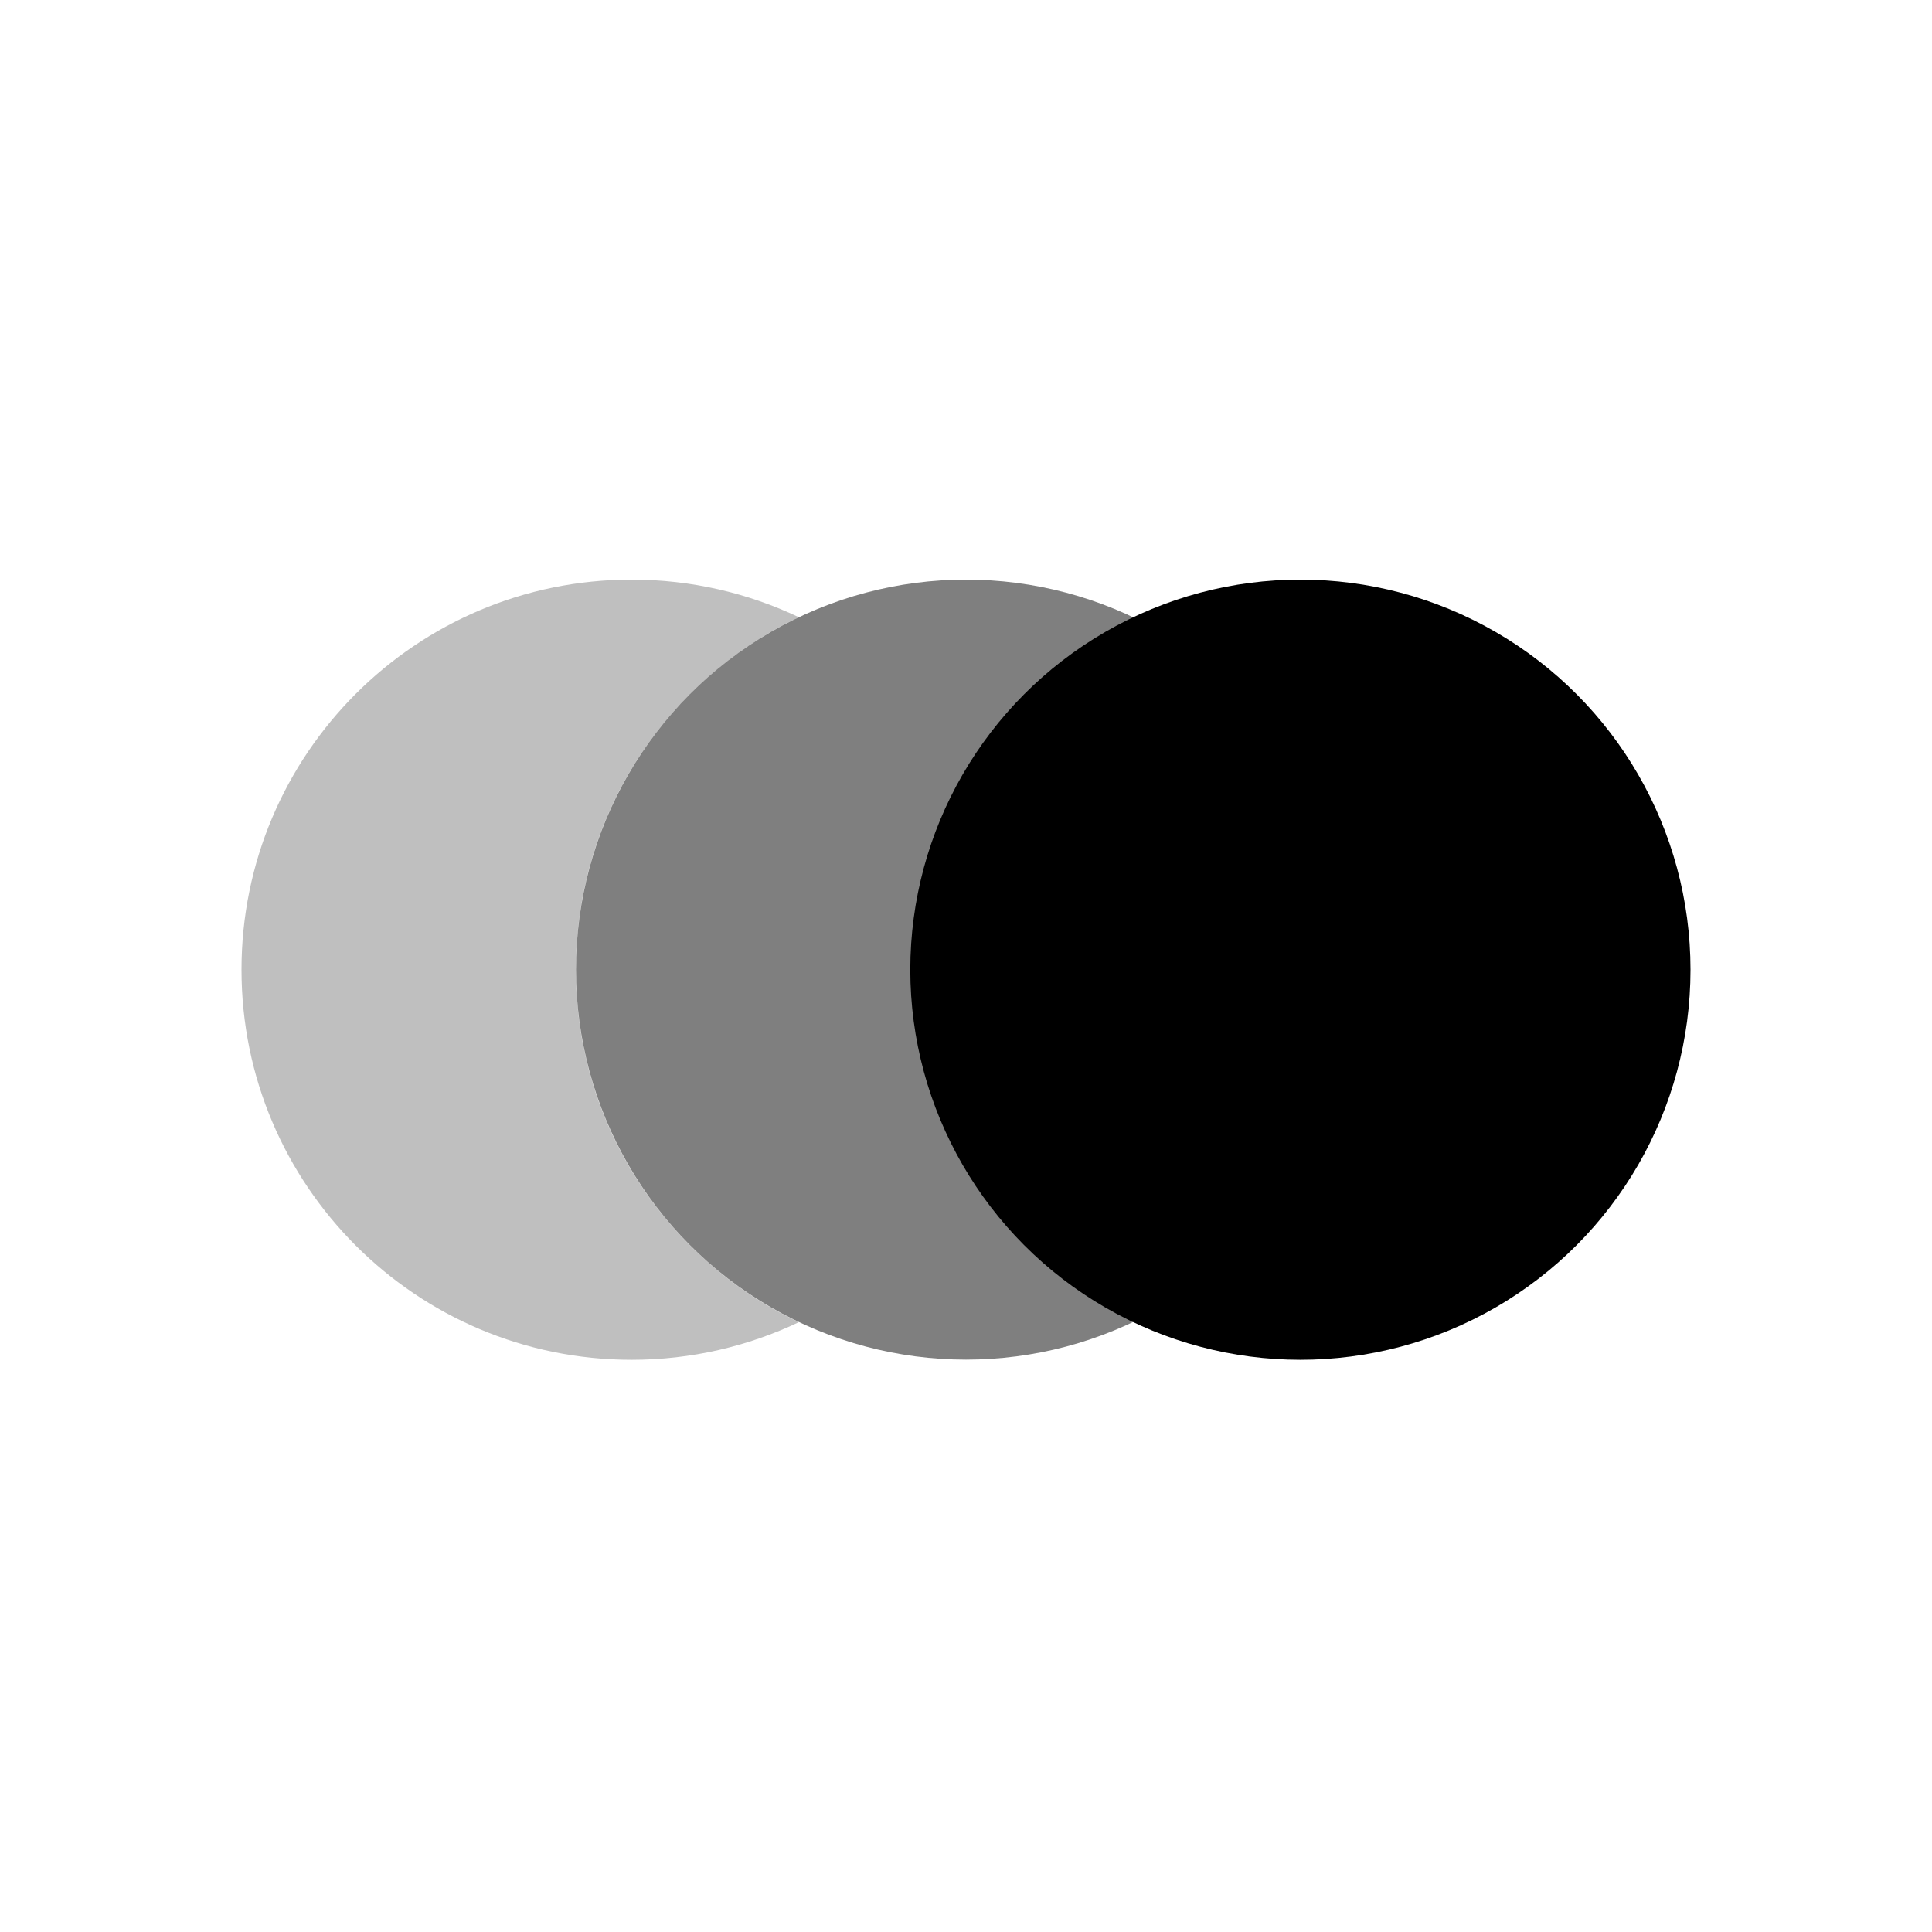
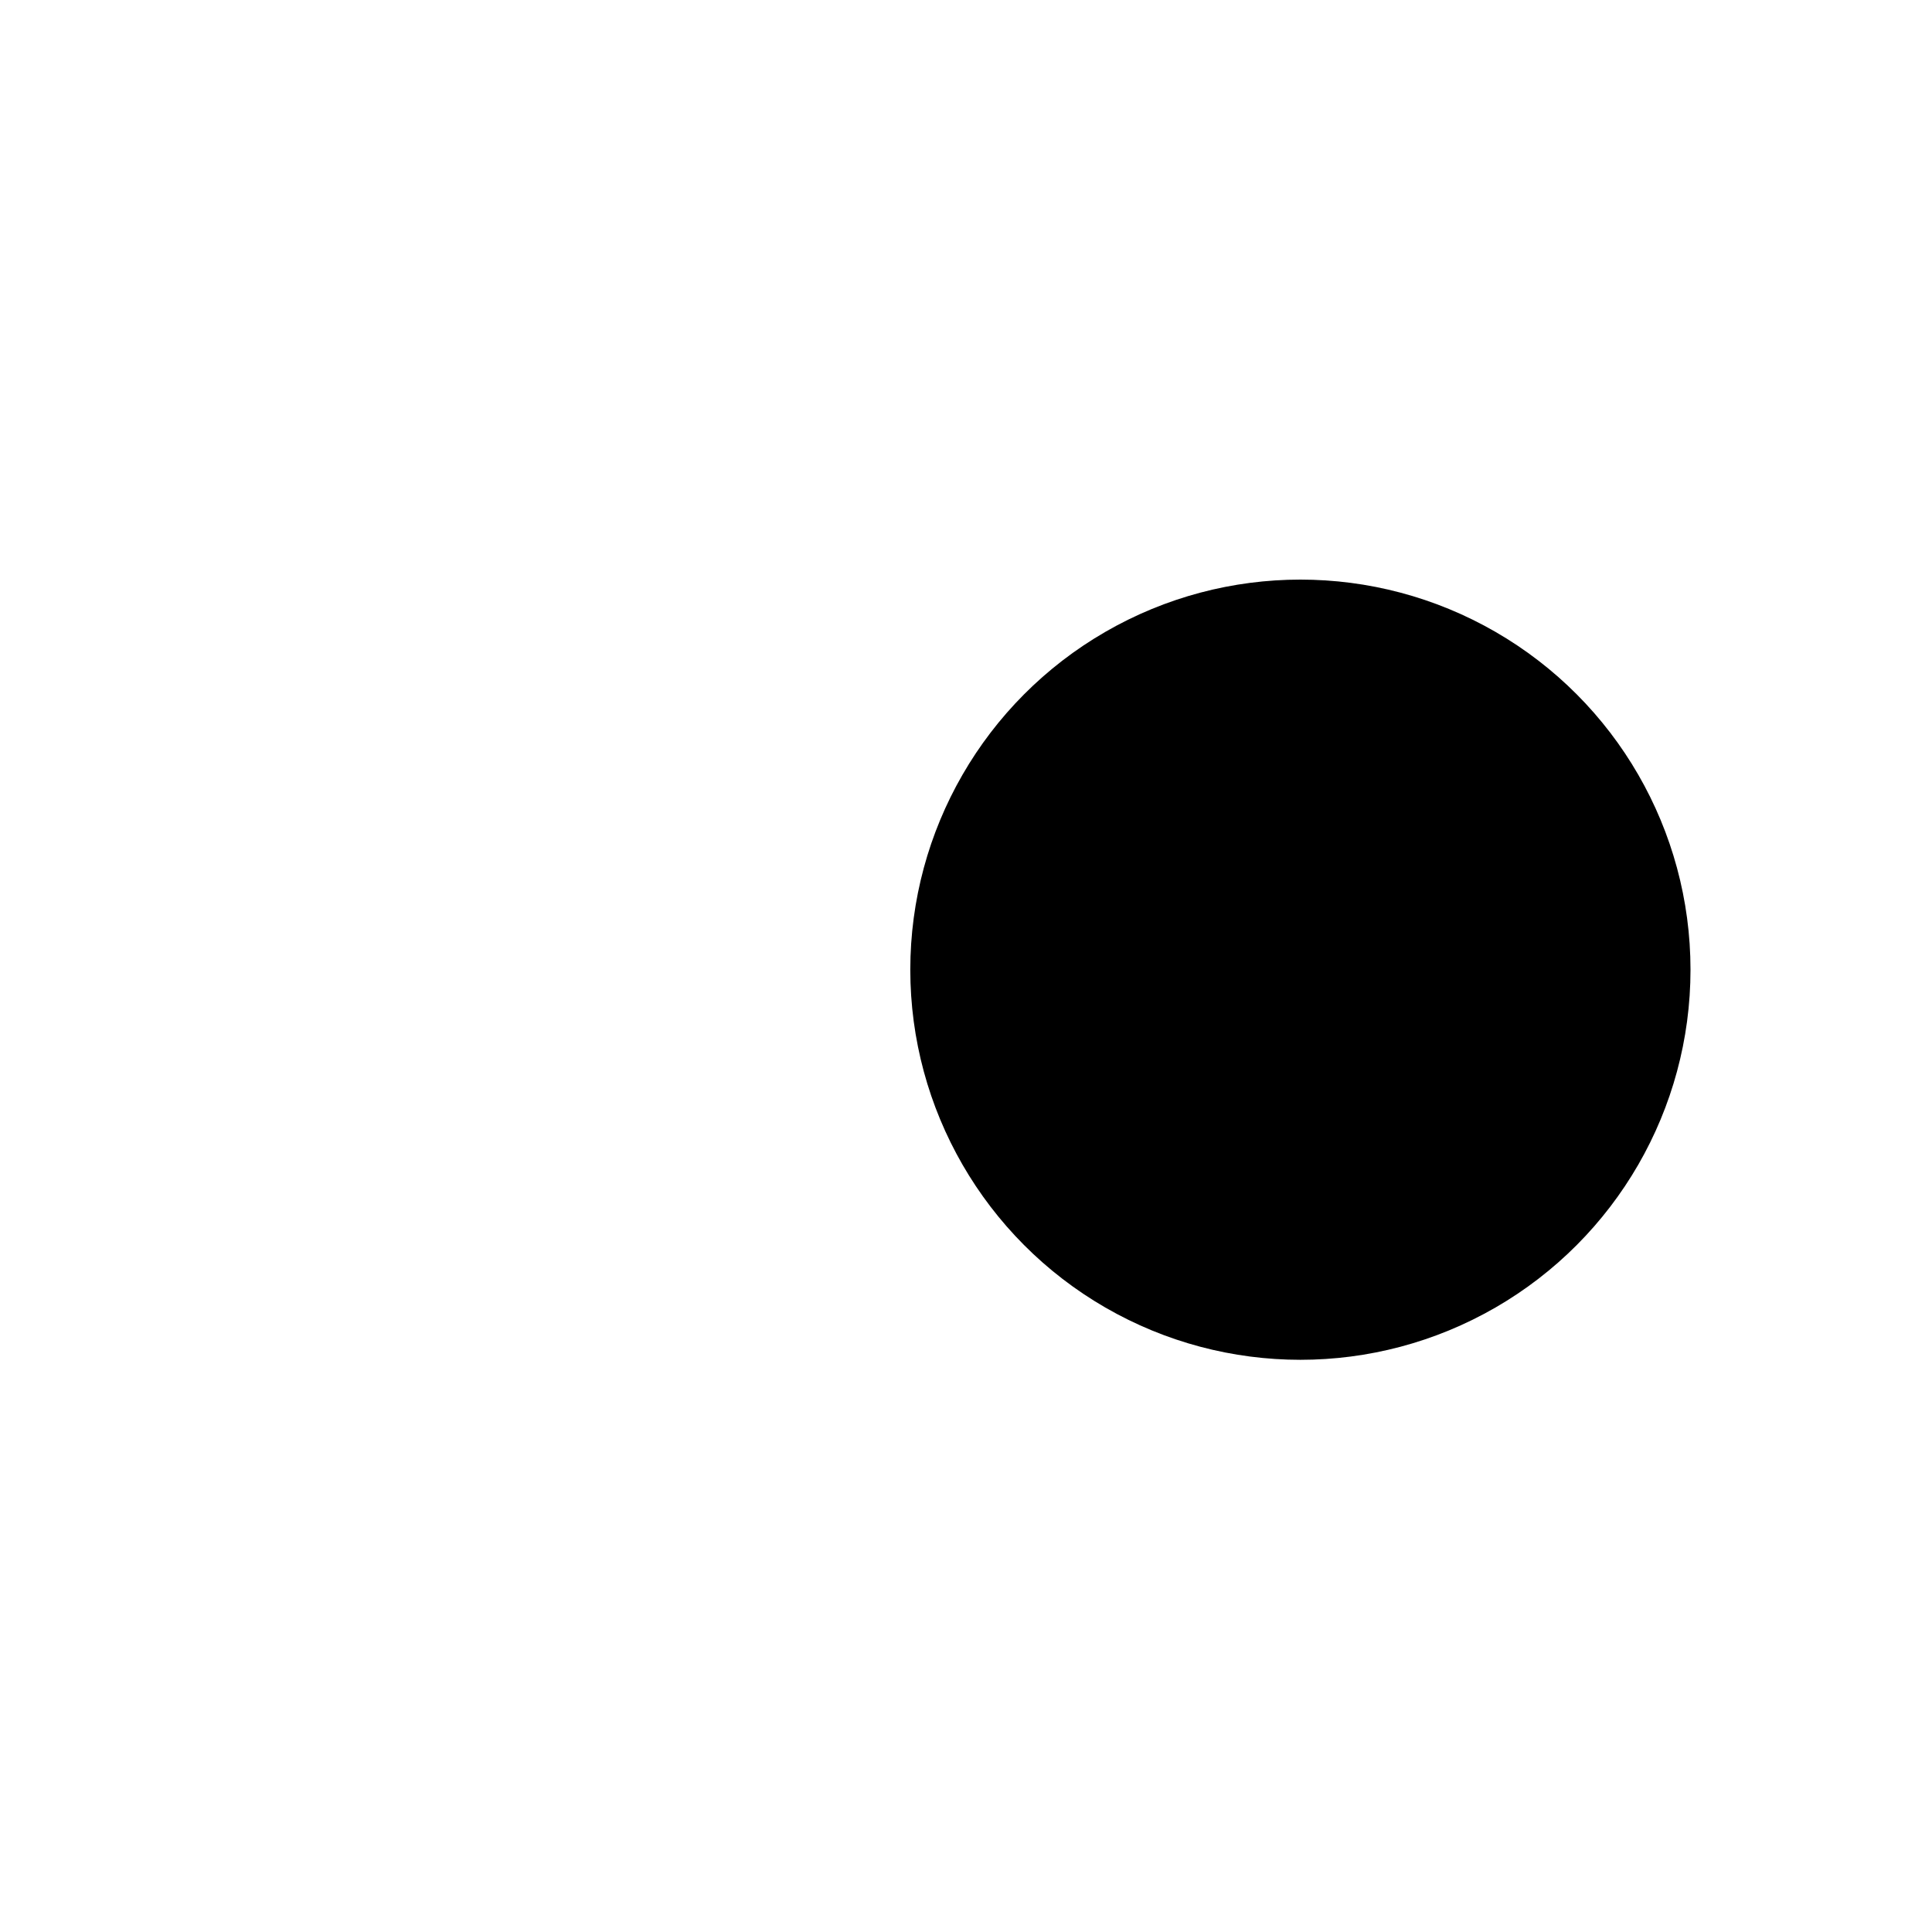
<svg xmlns="http://www.w3.org/2000/svg" width="24" height="24" viewBox="0 0 24 24" fill="none">
-   <path d="M7.846 7.2C8.589 7.2 9.293 7.368 9.923 7.667C8.286 8.444 7.154 10.113 7.154 12.046C7.154 13.979 8.286 15.648 9.923 16.425C9.293 16.724 8.589 16.892 7.846 16.892C5.17 16.892 3 14.723 3 12.046C3 9.37 5.169 7.2 7.846 7.2Z" fill="black" fill-opacity="0.25" />
-   <circle cx="12" cy="12.045" r="4.845" fill="black" fill-opacity="0.5" />
  <circle cx="16.154" cy="12.046" r="4.846" fill="black" />
</svg>